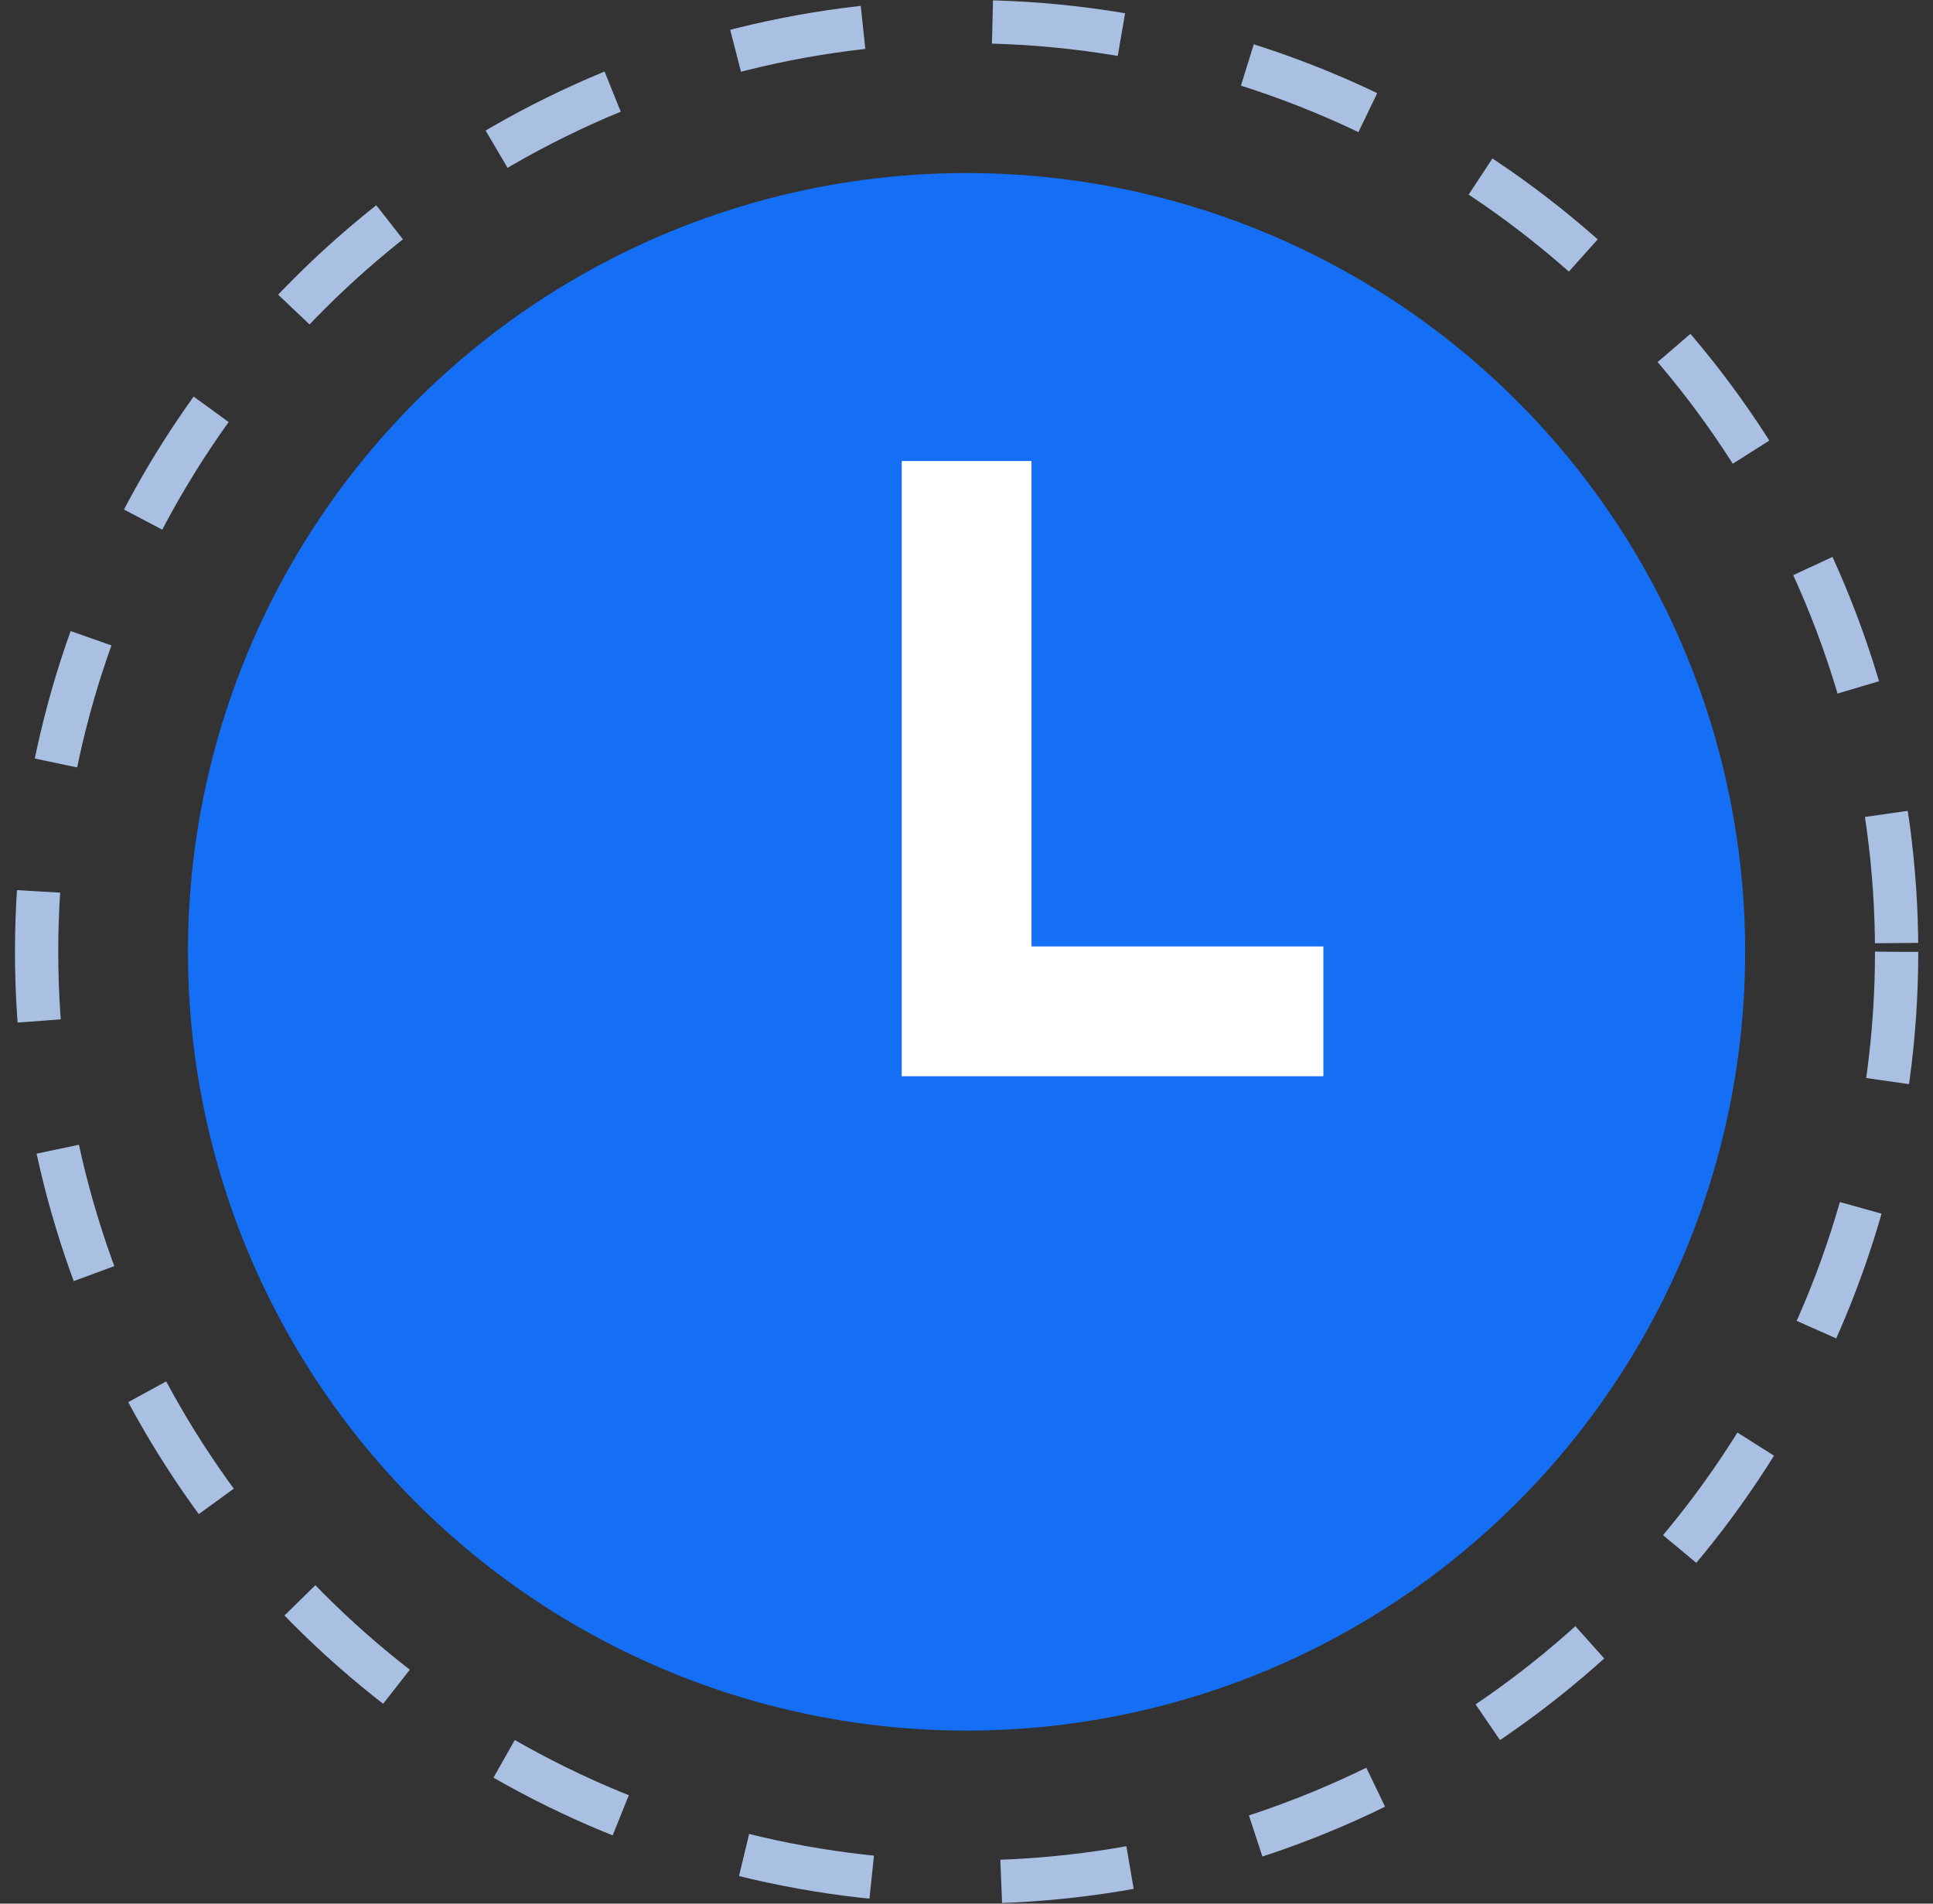
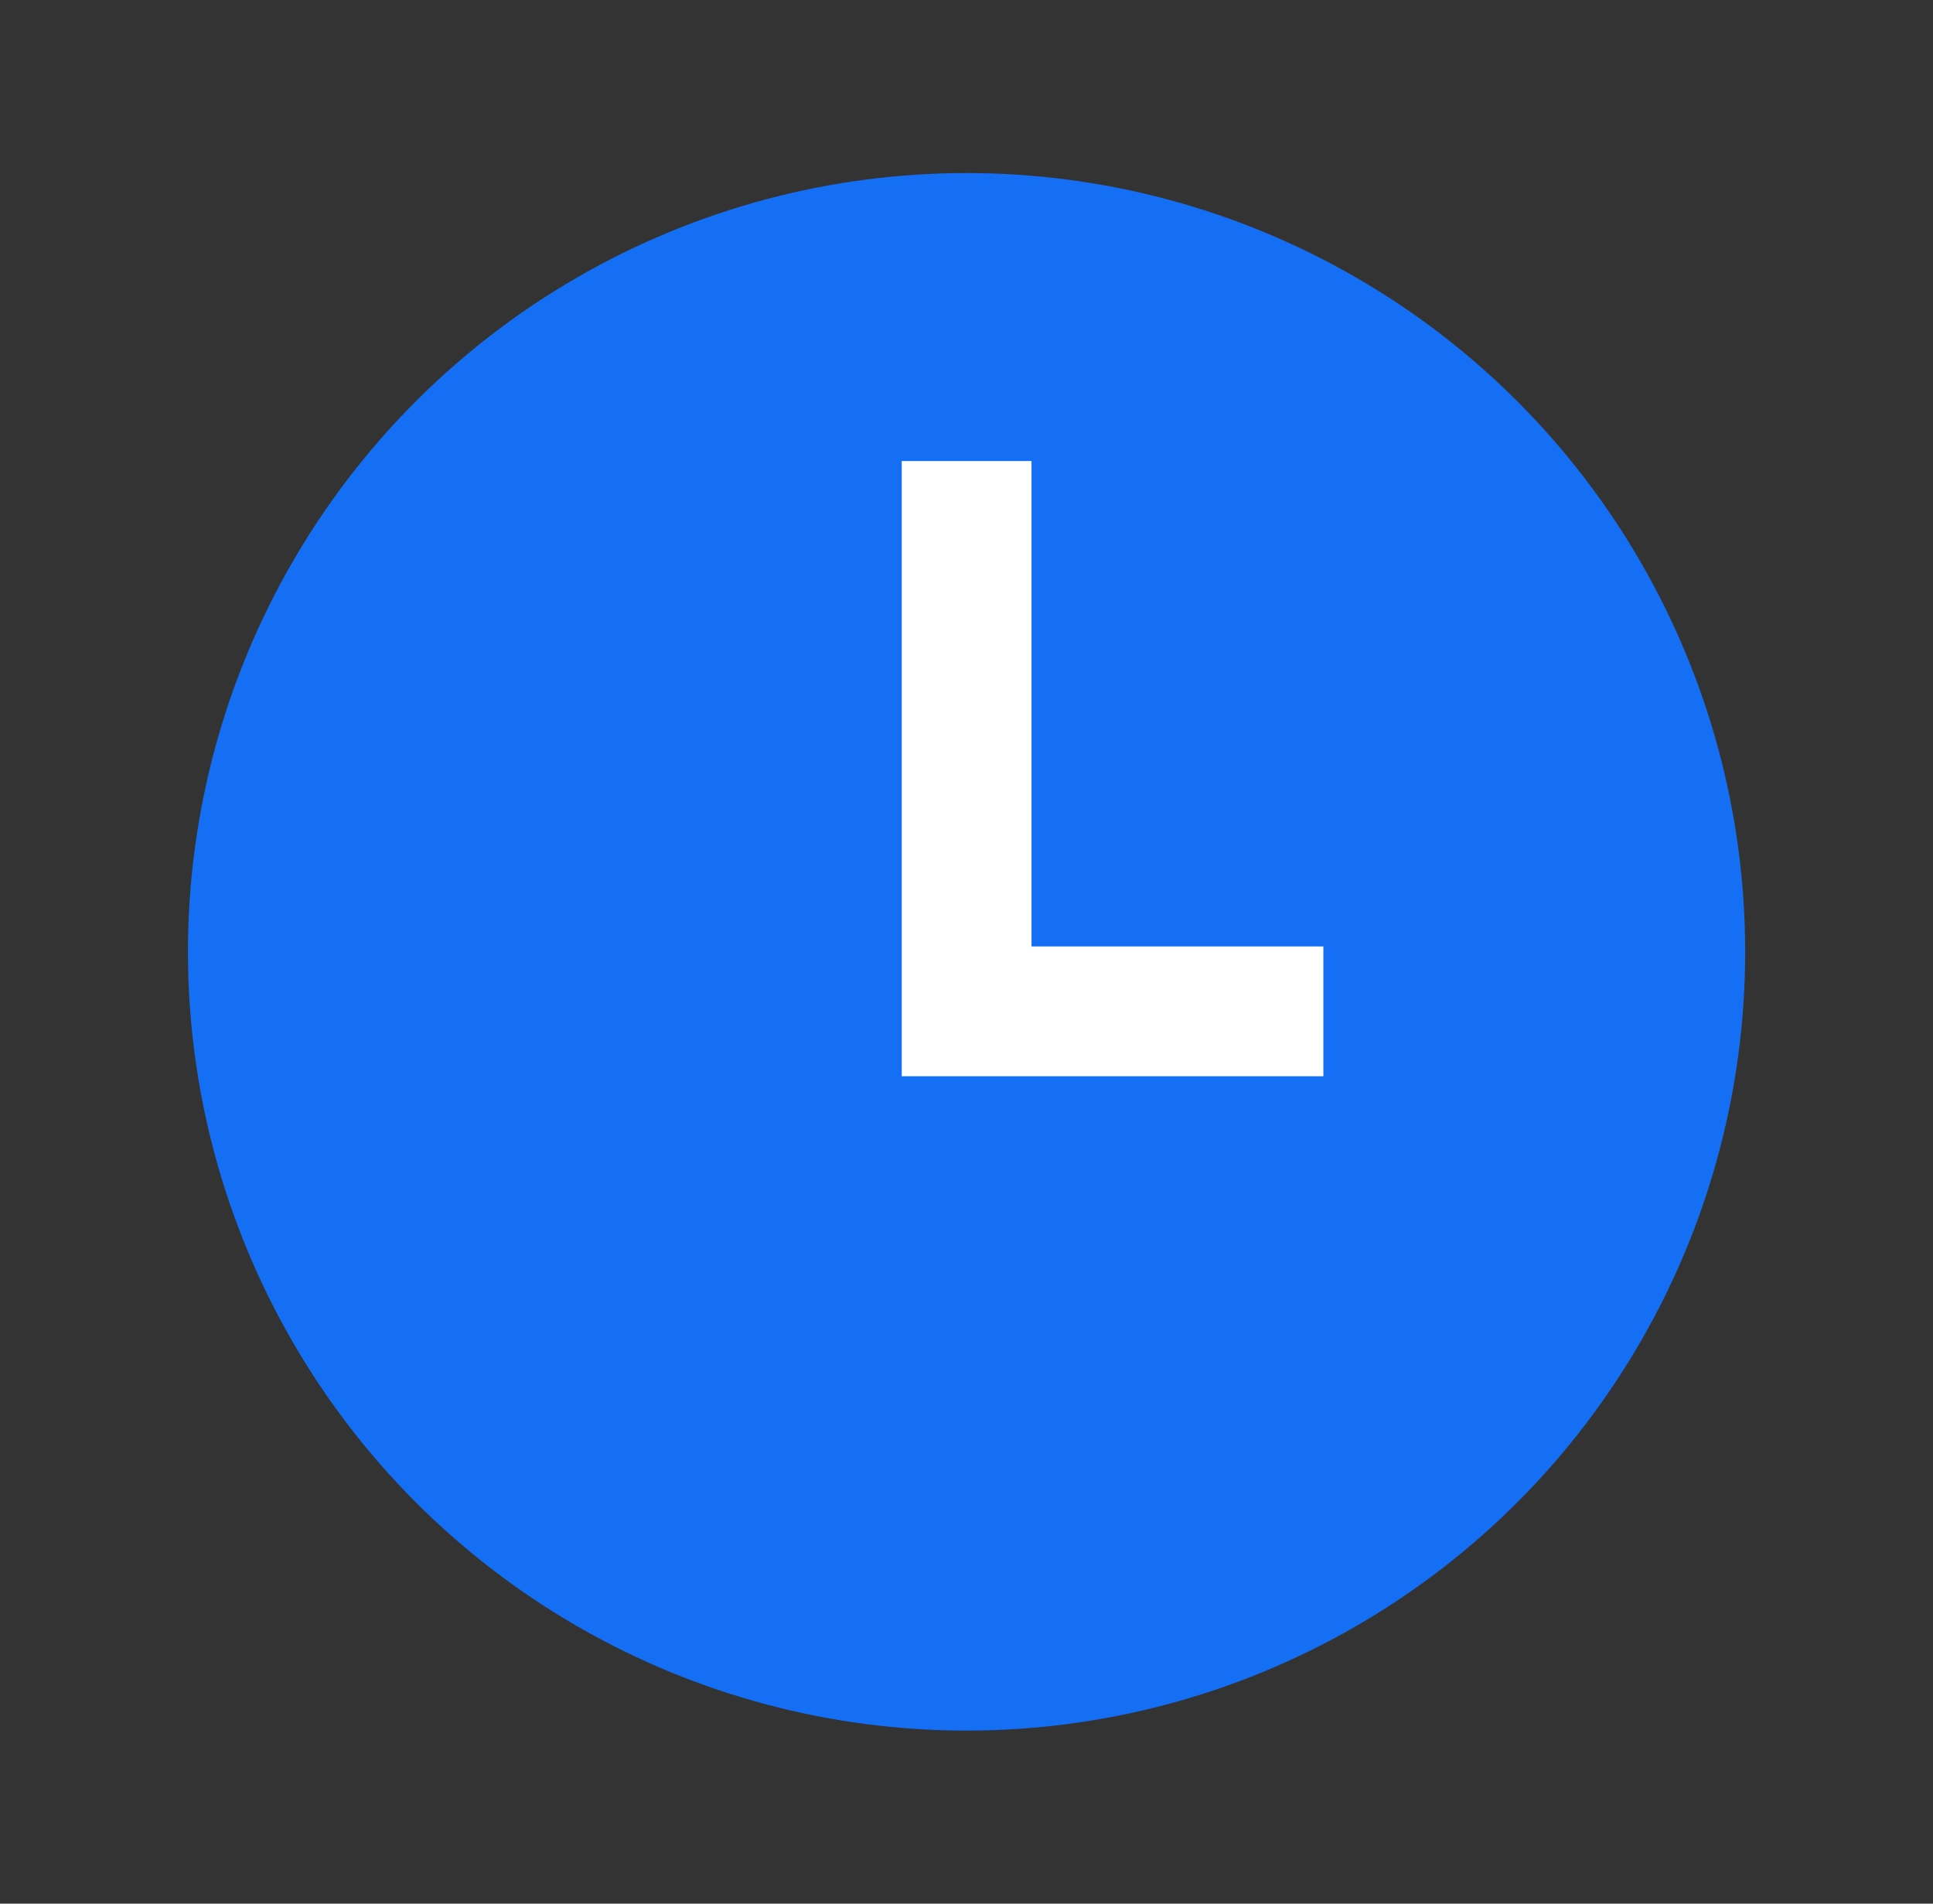
<svg xmlns="http://www.w3.org/2000/svg" width="65" height="64" viewBox="0 0 65 64" fill="none">
  <rect x="0" y="0" width="65" height="64" fill="#333333" stroke="none" />
-   <circle cx="32.504" cy="32" r="31.273" stroke="#A9C0E2" stroke-width="1.455" stroke-dasharray="4.36 4.36" />
  <circle cx="32.502" cy="32" r="26.182" fill="#156FF5" />
  <path d="M44.5 34.001H32.504V15.5" stroke="white" stroke-width="4.364" />
</svg>